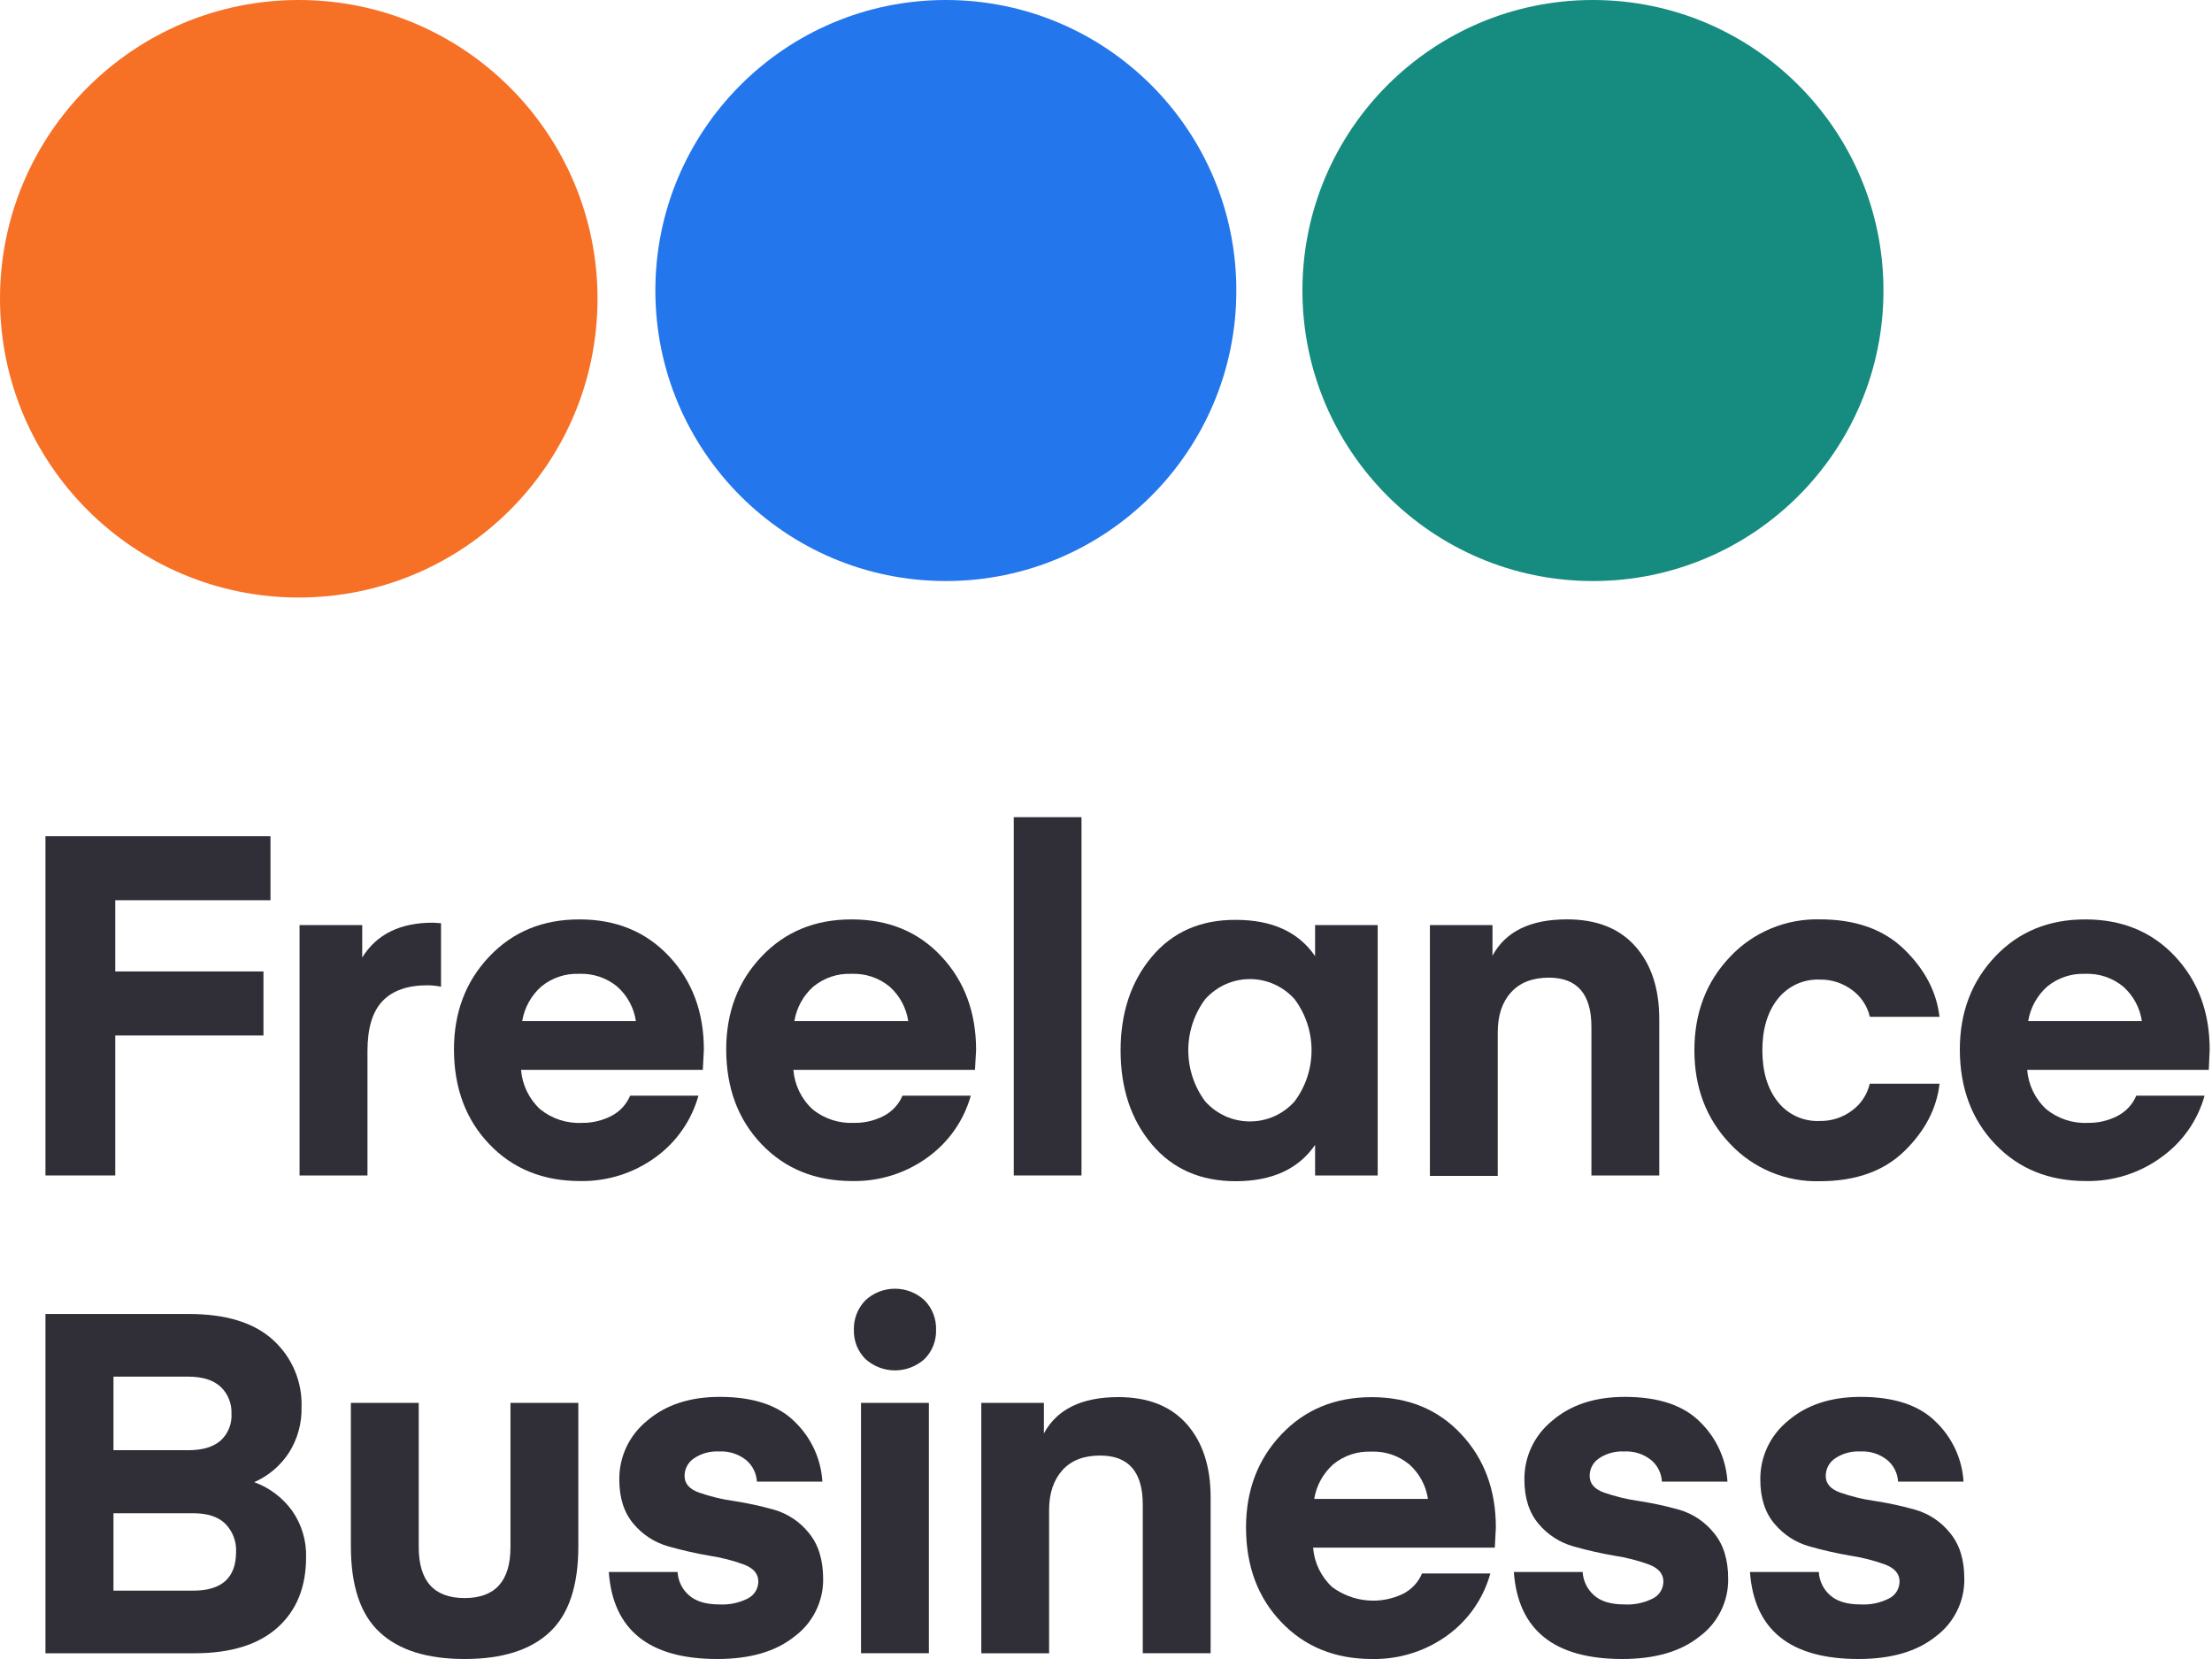
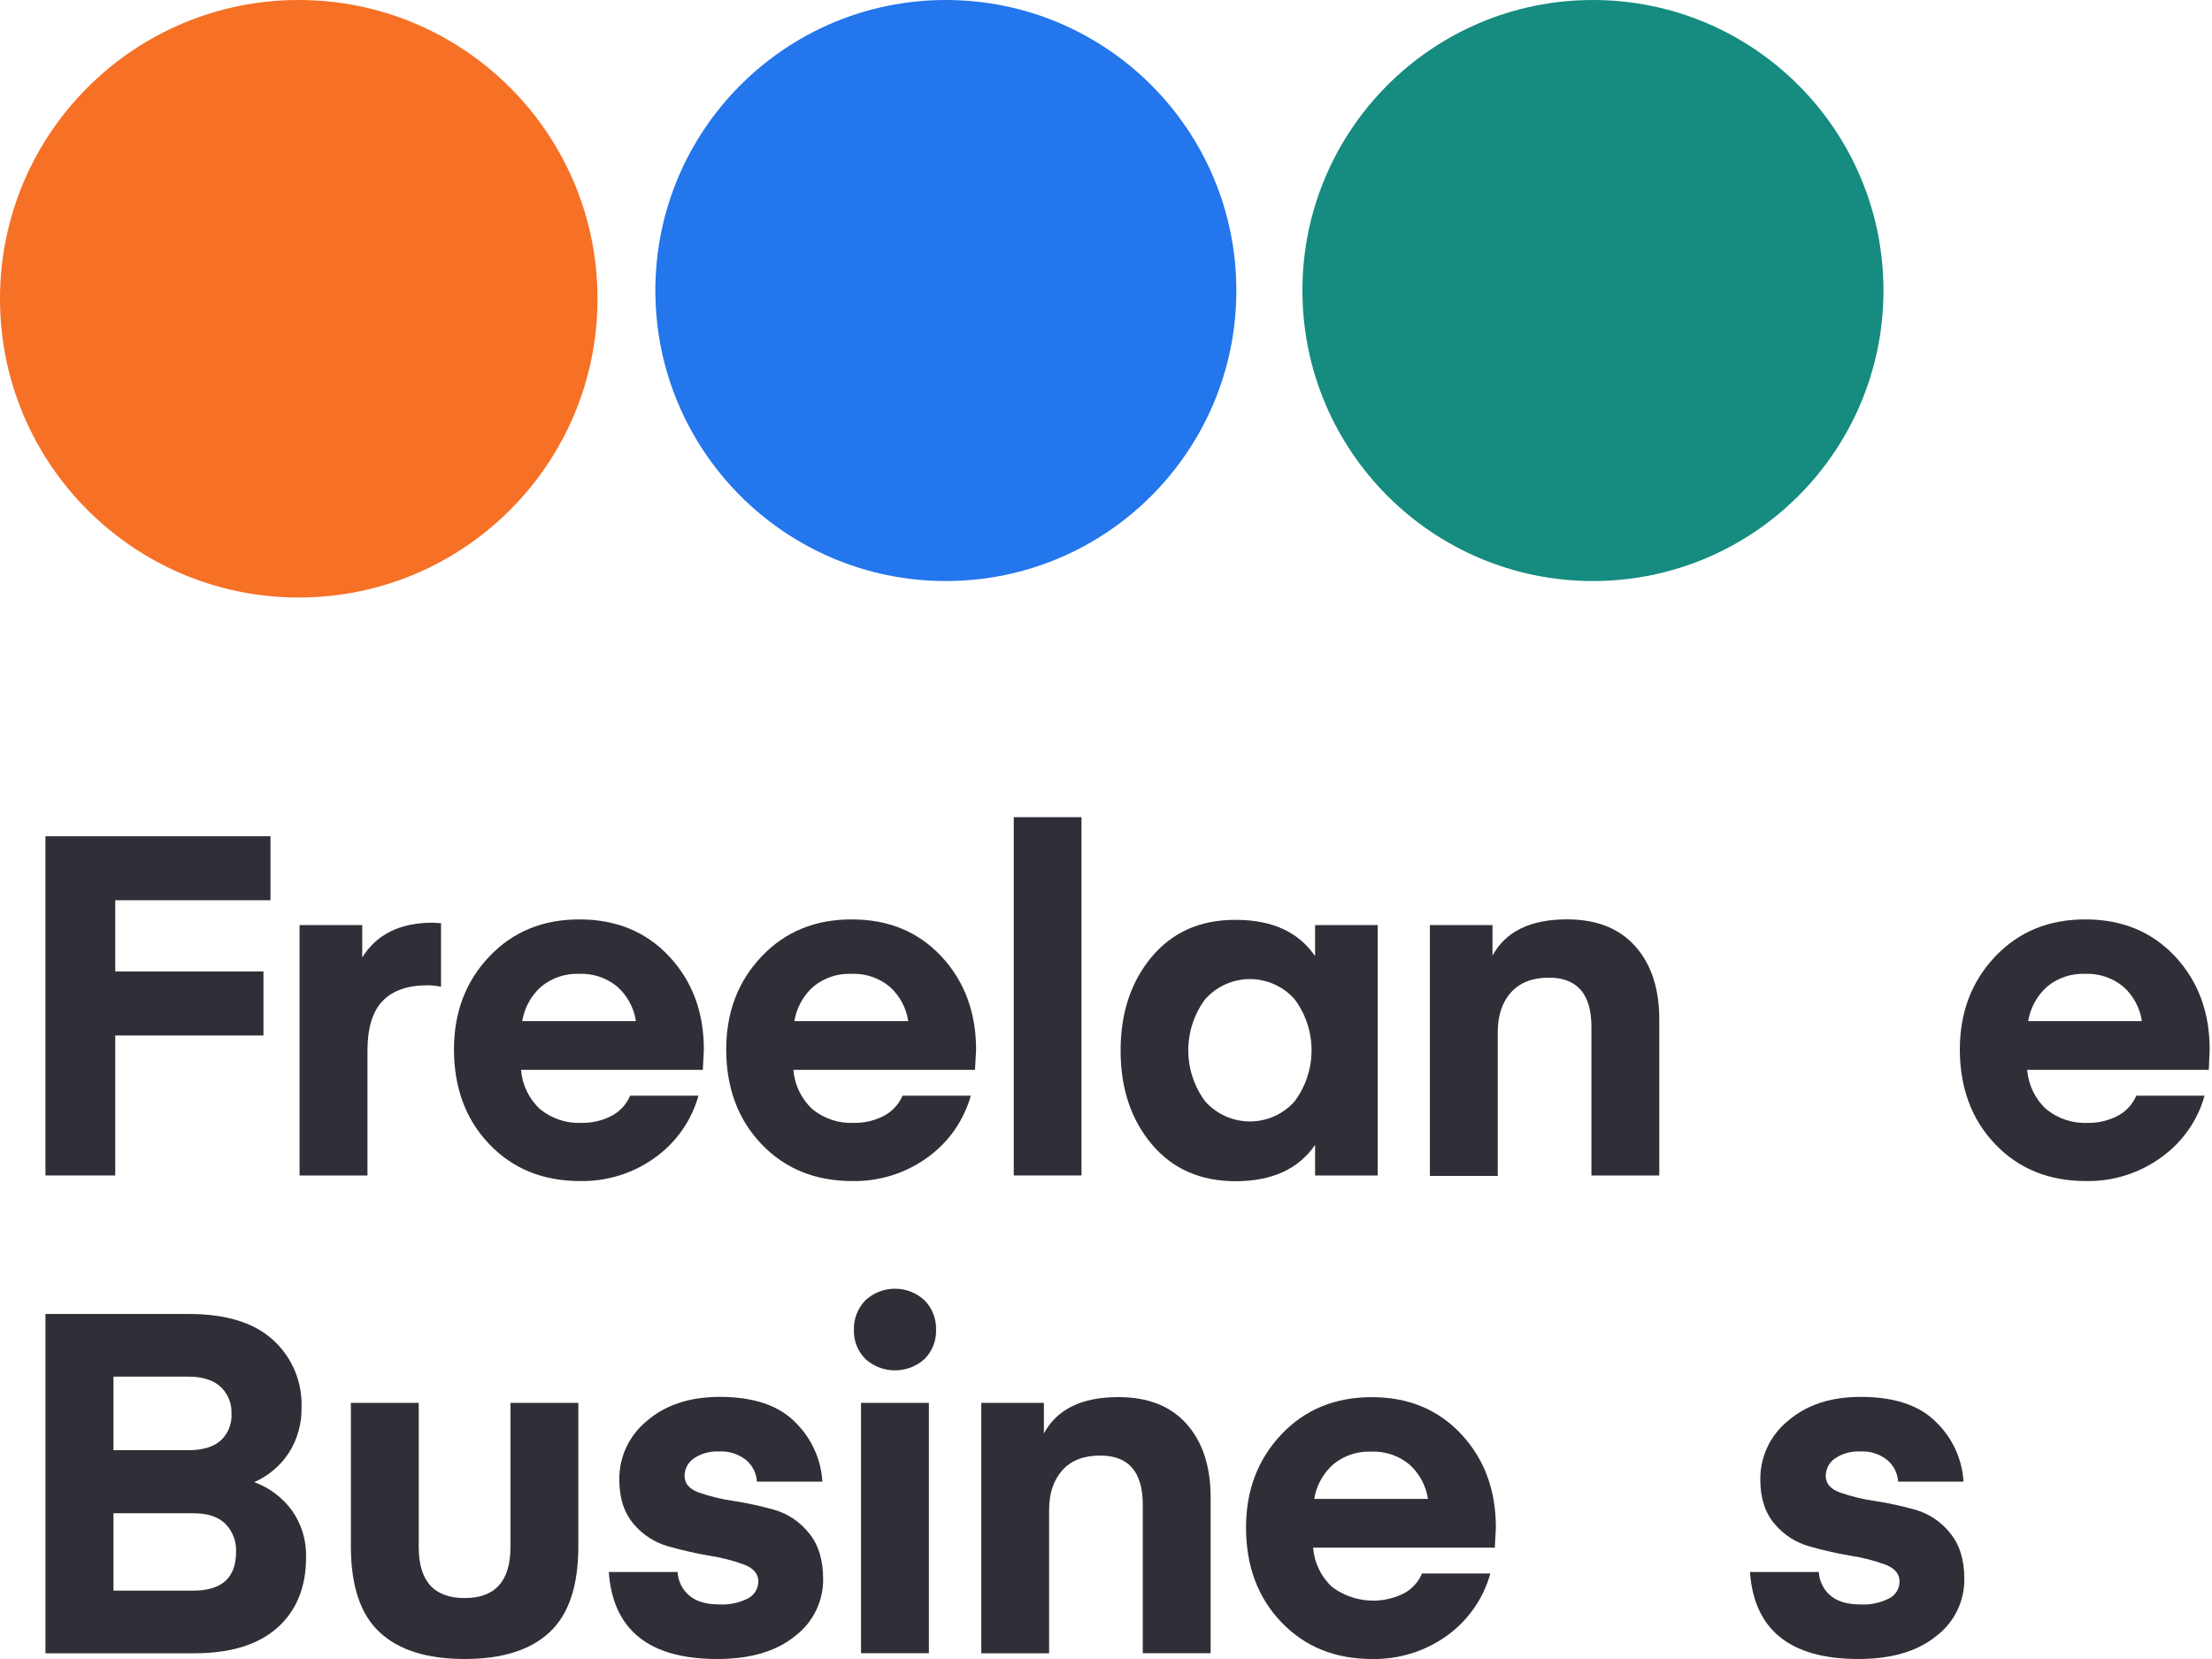
<svg xmlns="http://www.w3.org/2000/svg" width="40" height="30" viewBox="0 0 40 30" fill="none">
  <path d="M17.104 10.507C20.005 10.507 22.357 8.155 22.357 5.253C22.357 2.352 20.005 0 17.104 0C14.203 0 11.851 2.352 11.851 5.253C11.851 8.155 14.203 10.507 17.104 10.507Z" fill="#2476EC" />
  <path d="M28.805 10.507C31.707 10.507 34.059 8.155 34.059 5.253C34.059 2.352 31.707 0 28.805 0C25.904 0 23.552 2.352 23.552 5.253C23.552 8.155 25.904 10.507 28.805 10.507Z" fill="#168B80" />
  <path d="M5.402 10.805C8.386 10.805 10.805 8.386 10.805 5.402C10.805 2.419 8.386 0 5.402 0C2.419 0 0 2.419 0 5.402C0 8.386 2.419 10.805 5.402 10.805Z" fill="#F67026" />
  <path d="M2.084 21.256H0.822V15.122H4.891V16.279H2.084V17.567H4.764V18.725H2.084V21.256Z" fill="#302E36" />
  <path d="M7.975 16.695V17.843C7.896 17.827 7.815 17.818 7.733 17.817C7.37 17.817 7.098 17.912 6.917 18.103C6.735 18.293 6.645 18.593 6.645 19.002V21.257H5.417V16.729H6.55V17.315C6.809 16.895 7.235 16.685 7.828 16.685L7.975 16.695Z" fill="#302E36" />
  <path d="M12.709 19.346H9.422C9.444 19.619 9.567 19.874 9.768 20.059C9.981 20.231 10.249 20.319 10.522 20.305C10.707 20.308 10.889 20.265 11.054 20.181C11.207 20.102 11.328 19.972 11.395 19.813H12.63C12.505 20.262 12.23 20.656 11.851 20.929C11.456 21.216 10.978 21.366 10.49 21.357C9.82 21.357 9.273 21.135 8.849 20.691C8.424 20.247 8.211 19.677 8.209 18.98C8.209 18.306 8.422 17.745 8.849 17.296C9.275 16.847 9.819 16.624 10.482 16.626C11.143 16.626 11.684 16.849 12.102 17.296C12.52 17.743 12.729 18.306 12.728 18.985L12.709 19.346ZM10.471 17.61C10.223 17.6 9.981 17.682 9.789 17.839C9.605 18.001 9.483 18.223 9.443 18.465H11.499C11.464 18.225 11.345 18.005 11.164 17.843C10.97 17.682 10.723 17.599 10.471 17.61Z" fill="#302E36" />
  <path d="M17.631 19.346H14.347C14.368 19.619 14.492 19.874 14.693 20.059C14.905 20.232 15.174 20.319 15.447 20.305C15.632 20.308 15.814 20.265 15.978 20.181C16.131 20.102 16.253 19.972 16.32 19.813H17.555C17.429 20.263 17.153 20.656 16.774 20.929C16.379 21.216 15.901 21.366 15.413 21.357C14.743 21.357 14.196 21.135 13.772 20.691C13.347 20.247 13.134 19.677 13.132 18.98C13.132 18.306 13.345 17.745 13.772 17.296C14.198 16.847 14.742 16.624 15.404 16.626C16.067 16.626 16.607 16.849 17.024 17.296C17.441 17.743 17.65 18.306 17.651 18.985L17.631 19.346ZM15.393 17.61C15.145 17.6 14.902 17.682 14.71 17.839C14.526 18.001 14.404 18.223 14.365 18.465H16.424C16.388 18.225 16.27 18.005 16.089 17.843C15.895 17.682 15.648 17.599 15.396 17.61H15.393Z" fill="#302E36" />
  <path d="M19.557 21.256H18.332V14.777H19.557V21.256Z" fill="#302E36" />
  <path d="M23.781 16.729H24.913V21.256H23.781V20.703C23.481 21.14 23.003 21.359 22.346 21.36C21.708 21.36 21.201 21.137 20.826 20.69C20.451 20.243 20.264 19.679 20.264 18.996C20.264 18.317 20.451 17.753 20.826 17.304C21.201 16.855 21.708 16.631 22.346 16.634C23.003 16.634 23.481 16.852 23.781 17.29V16.729ZM23.41 19.917C23.61 19.65 23.717 19.326 23.717 18.992C23.717 18.659 23.61 18.335 23.41 18.068C23.309 17.954 23.184 17.863 23.045 17.8C22.906 17.737 22.755 17.705 22.602 17.705C22.45 17.705 22.299 17.737 22.159 17.8C22.02 17.863 21.896 17.954 21.794 18.068C21.595 18.335 21.488 18.66 21.488 18.992C21.488 19.326 21.595 19.65 21.794 19.917C21.896 20.031 22.02 20.122 22.16 20.185C22.299 20.247 22.45 20.279 22.602 20.279C22.755 20.279 22.906 20.247 23.045 20.185C23.184 20.122 23.309 20.031 23.41 19.917Z" fill="#302E36" />
  <path d="M26.989 16.729V17.282C27.226 16.843 27.675 16.625 28.337 16.625C28.872 16.625 29.284 16.788 29.572 17.113C29.861 17.439 30.005 17.878 30.005 18.431V21.256H28.778V18.569C28.778 17.976 28.521 17.679 28.009 17.679C27.714 17.679 27.487 17.767 27.326 17.943C27.165 18.119 27.084 18.36 27.084 18.667V21.264H25.857V16.729H26.989Z" fill="#302E36" />
-   <path d="M31.283 20.681C30.854 20.229 30.64 19.666 30.64 18.992C30.64 18.318 30.854 17.755 31.283 17.304C31.491 17.082 31.744 16.907 32.025 16.79C32.306 16.673 32.608 16.617 32.912 16.625C33.557 16.625 34.065 16.807 34.436 17.169C34.808 17.532 35.02 17.938 35.072 18.387H33.813C33.768 18.194 33.655 18.022 33.494 17.904C33.325 17.777 33.119 17.71 32.908 17.714C32.763 17.708 32.618 17.736 32.486 17.797C32.354 17.858 32.238 17.949 32.148 18.063C31.962 18.298 31.869 18.608 31.869 18.992C31.869 19.376 31.961 19.686 32.146 19.921C32.235 20.036 32.351 20.127 32.483 20.188C32.615 20.249 32.76 20.277 32.905 20.271C33.117 20.275 33.323 20.208 33.492 20.081C33.653 19.963 33.766 19.791 33.811 19.597H35.073C35.021 20.047 34.809 20.453 34.437 20.816C34.065 21.178 33.557 21.359 32.913 21.36C32.609 21.369 32.306 21.313 32.025 21.196C31.744 21.079 31.491 20.904 31.283 20.681Z" fill="#302E36" />
  <path d="M39.942 19.346H36.658C36.679 19.619 36.803 19.874 37.004 20.059C37.217 20.231 37.485 20.319 37.758 20.305C37.943 20.308 38.125 20.265 38.289 20.181C38.443 20.102 38.564 19.972 38.631 19.813H39.866C39.74 20.264 39.463 20.657 39.081 20.929C38.687 21.216 38.209 21.366 37.721 21.357C37.051 21.357 36.504 21.135 36.08 20.691C35.655 20.247 35.442 19.677 35.44 18.98C35.44 18.306 35.654 17.745 36.08 17.296C36.506 16.847 37.05 16.624 37.712 16.626C38.375 16.626 38.915 16.849 39.333 17.296C39.75 17.743 39.959 18.306 39.958 18.985L39.942 19.346ZM37.704 17.61C37.456 17.6 37.213 17.682 37.021 17.839C36.837 18.002 36.715 18.223 36.676 18.465H38.732C38.697 18.225 38.578 18.005 38.397 17.843C38.203 17.682 37.956 17.599 37.704 17.61Z" fill="#302E36" />
  <path d="M3.526 29.896H0.822V23.761H3.414C4.088 23.761 4.597 23.918 4.939 24.232C5.107 24.385 5.241 24.573 5.33 24.783C5.418 24.992 5.461 25.219 5.453 25.447C5.46 25.738 5.38 26.025 5.224 26.271C5.071 26.505 4.853 26.69 4.597 26.802C4.873 26.902 5.112 27.083 5.284 27.321C5.455 27.566 5.543 27.86 5.535 28.159C5.535 28.7 5.362 29.124 5.017 29.433C4.671 29.741 4.174 29.895 3.526 29.896ZM3.405 24.894H2.052V26.224H3.409C3.66 26.224 3.848 26.168 3.983 26.056C4.053 25.994 4.107 25.918 4.142 25.831C4.177 25.745 4.192 25.652 4.186 25.559C4.189 25.47 4.174 25.381 4.14 25.299C4.107 25.216 4.056 25.141 3.992 25.08C3.859 24.956 3.664 24.894 3.405 24.894ZM3.489 27.364H2.052V28.764H3.492C4.01 28.764 4.269 28.531 4.269 28.064C4.273 27.97 4.259 27.877 4.225 27.789C4.192 27.701 4.14 27.622 4.075 27.555C3.946 27.427 3.751 27.364 3.492 27.364H3.489Z" fill="#302E36" />
  <path d="M9.939 29.515C9.594 29.838 9.082 30 8.401 30C7.721 30 7.209 29.838 6.864 29.515C6.517 29.193 6.345 28.675 6.345 27.96V25.368H7.572V27.977C7.572 28.591 7.849 28.898 8.401 28.898C8.954 28.898 9.231 28.591 9.231 27.977V25.368H10.458V27.964C10.458 28.676 10.285 29.193 9.939 29.515Z" fill="#302E36" />
  <path d="M12.97 30C11.738 30 11.084 29.475 11.009 28.427H12.253C12.257 28.506 12.277 28.584 12.312 28.656C12.347 28.728 12.396 28.793 12.456 28.845C12.58 28.957 12.763 29.013 13.005 29.013C13.187 29.024 13.369 28.985 13.532 28.901C13.586 28.871 13.632 28.828 13.664 28.775C13.696 28.721 13.713 28.66 13.713 28.598C13.713 28.46 13.627 28.358 13.454 28.292C13.251 28.218 13.041 28.164 12.827 28.132C12.578 28.089 12.332 28.033 12.088 27.964C11.842 27.895 11.622 27.754 11.458 27.558C11.285 27.356 11.199 27.089 11.199 26.755C11.197 26.551 11.241 26.35 11.328 26.166C11.415 25.982 11.543 25.82 11.701 25.692C12.037 25.404 12.474 25.26 13.015 25.26C13.629 25.26 14.087 25.415 14.388 25.726C14.675 26.01 14.847 26.389 14.871 26.792H13.687C13.683 26.717 13.664 26.644 13.63 26.577C13.597 26.511 13.55 26.451 13.493 26.403C13.355 26.293 13.181 26.237 13.005 26.247C12.842 26.238 12.681 26.282 12.547 26.373C12.495 26.408 12.453 26.454 12.424 26.509C12.394 26.564 12.379 26.626 12.379 26.688C12.379 26.826 12.463 26.927 12.639 26.99C12.842 27.061 13.052 27.112 13.265 27.142C13.513 27.18 13.758 27.233 13.999 27.301C14.246 27.372 14.465 27.519 14.626 27.72C14.798 27.927 14.884 28.203 14.885 28.549C14.888 28.751 14.842 28.95 14.753 29.131C14.664 29.312 14.533 29.469 14.371 29.59C14.031 29.864 13.565 30 12.97 30Z" fill="#302E36" />
  <path d="M16.72 24.574C16.573 24.707 16.382 24.781 16.184 24.781C15.986 24.781 15.795 24.707 15.648 24.574C15.58 24.505 15.526 24.422 15.49 24.332C15.455 24.241 15.438 24.144 15.441 24.047C15.438 23.949 15.455 23.851 15.491 23.76C15.526 23.669 15.58 23.585 15.648 23.515C15.793 23.379 15.985 23.304 16.184 23.304C16.383 23.304 16.574 23.379 16.72 23.515C16.788 23.585 16.842 23.668 16.878 23.76C16.913 23.851 16.93 23.949 16.927 24.047C16.93 24.144 16.913 24.241 16.878 24.332C16.842 24.422 16.788 24.505 16.72 24.574ZM15.57 29.896V25.368H16.797V29.895L15.57 29.896Z" fill="#302E36" />
  <path d="M18.877 25.368V25.921C19.113 25.483 19.562 25.264 20.224 25.264C20.76 25.264 21.172 25.427 21.46 25.752C21.747 26.078 21.891 26.517 21.892 27.07V29.895H20.665V27.21C20.665 26.617 20.409 26.321 19.896 26.321C19.602 26.321 19.375 26.405 19.213 26.584C19.052 26.763 18.971 27.003 18.971 27.305V29.897H17.745V25.368H18.877Z" fill="#302E36" />
  <path d="M27.031 27.986H23.745C23.766 28.259 23.889 28.513 24.09 28.699C24.273 28.835 24.489 28.918 24.715 28.939C24.941 28.961 25.169 28.92 25.374 28.82C25.527 28.742 25.648 28.612 25.715 28.453H26.95C26.826 28.903 26.552 29.298 26.174 29.572C25.779 29.859 25.301 30.009 24.812 30C24.142 30 23.595 29.778 23.171 29.334C22.746 28.891 22.533 28.321 22.532 27.623C22.532 26.95 22.745 26.389 23.171 25.939C23.597 25.489 24.141 25.265 24.804 25.265C25.467 25.265 26.007 25.488 26.424 25.935C26.841 26.381 27.05 26.944 27.05 27.623L27.031 27.986ZM24.794 26.25C24.546 26.24 24.303 26.321 24.111 26.478C23.927 26.641 23.805 26.862 23.765 27.105H25.822C25.786 26.865 25.668 26.645 25.487 26.483C25.293 26.322 25.046 26.239 24.794 26.25Z" fill="#302E36" />
-   <path d="M29.336 30C28.105 30 27.451 29.475 27.375 28.427H28.619C28.624 28.506 28.644 28.584 28.679 28.656C28.714 28.728 28.762 28.792 28.822 28.845C28.946 28.958 29.129 29.013 29.371 29.013C29.553 29.024 29.736 28.985 29.898 28.901C29.953 28.871 29.999 28.828 30.031 28.774C30.062 28.721 30.079 28.66 30.079 28.598C30.079 28.46 29.993 28.358 29.82 28.292C29.617 28.218 29.407 28.164 29.194 28.132C28.945 28.089 28.698 28.033 28.455 27.964C28.209 27.896 27.989 27.754 27.824 27.558C27.652 27.356 27.566 27.089 27.566 26.755C27.564 26.551 27.608 26.35 27.695 26.166C27.782 25.982 27.91 25.82 28.068 25.692C28.403 25.404 28.841 25.26 29.381 25.26C29.996 25.26 30.454 25.415 30.755 25.726C31.041 26.01 31.213 26.389 31.238 26.792H30.053C30.049 26.717 30.029 26.644 29.996 26.577C29.963 26.51 29.916 26.451 29.859 26.403C29.721 26.292 29.547 26.237 29.371 26.247C29.209 26.238 29.048 26.282 28.913 26.373C28.862 26.408 28.82 26.454 28.79 26.509C28.761 26.564 28.746 26.626 28.746 26.688C28.746 26.826 28.829 26.927 29.005 26.99C29.208 27.061 29.418 27.112 29.631 27.142C29.879 27.18 30.124 27.233 30.366 27.301C30.613 27.373 30.831 27.519 30.992 27.72C31.165 27.927 31.251 28.203 31.251 28.549C31.254 28.751 31.209 28.95 31.119 29.131C31.03 29.312 30.899 29.47 30.737 29.59C30.397 29.864 29.93 30 29.336 30Z" fill="#302E36" />
  <path d="M33.607 30C32.374 30 31.72 29.475 31.645 28.427H32.89C32.894 28.506 32.914 28.584 32.949 28.656C32.983 28.728 33.032 28.793 33.092 28.845C33.216 28.957 33.399 29.013 33.641 29.013C33.824 29.024 34.006 28.985 34.168 28.901C34.223 28.872 34.269 28.828 34.301 28.775C34.333 28.721 34.35 28.66 34.35 28.598C34.35 28.46 34.263 28.358 34.091 28.292C33.887 28.218 33.676 28.164 33.461 28.132C33.212 28.089 32.965 28.033 32.722 27.964C32.476 27.896 32.256 27.754 32.091 27.558C31.918 27.356 31.832 27.089 31.832 26.755C31.83 26.551 31.874 26.35 31.961 26.166C32.048 25.982 32.176 25.82 32.334 25.692C32.669 25.404 33.107 25.26 33.647 25.26C34.261 25.26 34.719 25.415 35.021 25.726C35.309 26.009 35.482 26.389 35.507 26.792H34.324C34.319 26.717 34.3 26.644 34.266 26.577C34.233 26.511 34.186 26.451 34.129 26.403C33.991 26.292 33.817 26.237 33.641 26.247C33.479 26.238 33.318 26.282 33.183 26.373C33.131 26.408 33.089 26.455 33.06 26.509C33.031 26.564 33.016 26.626 33.015 26.688C33.015 26.826 33.099 26.927 33.275 26.99C33.478 27.061 33.688 27.112 33.901 27.142C34.149 27.18 34.394 27.233 34.635 27.301C34.882 27.372 35.101 27.518 35.262 27.72C35.435 27.927 35.521 28.203 35.521 28.549C35.524 28.751 35.479 28.95 35.389 29.131C35.3 29.312 35.169 29.469 35.007 29.59C34.667 29.864 34.2 30 33.607 30Z" fill="#302E36" />
</svg>